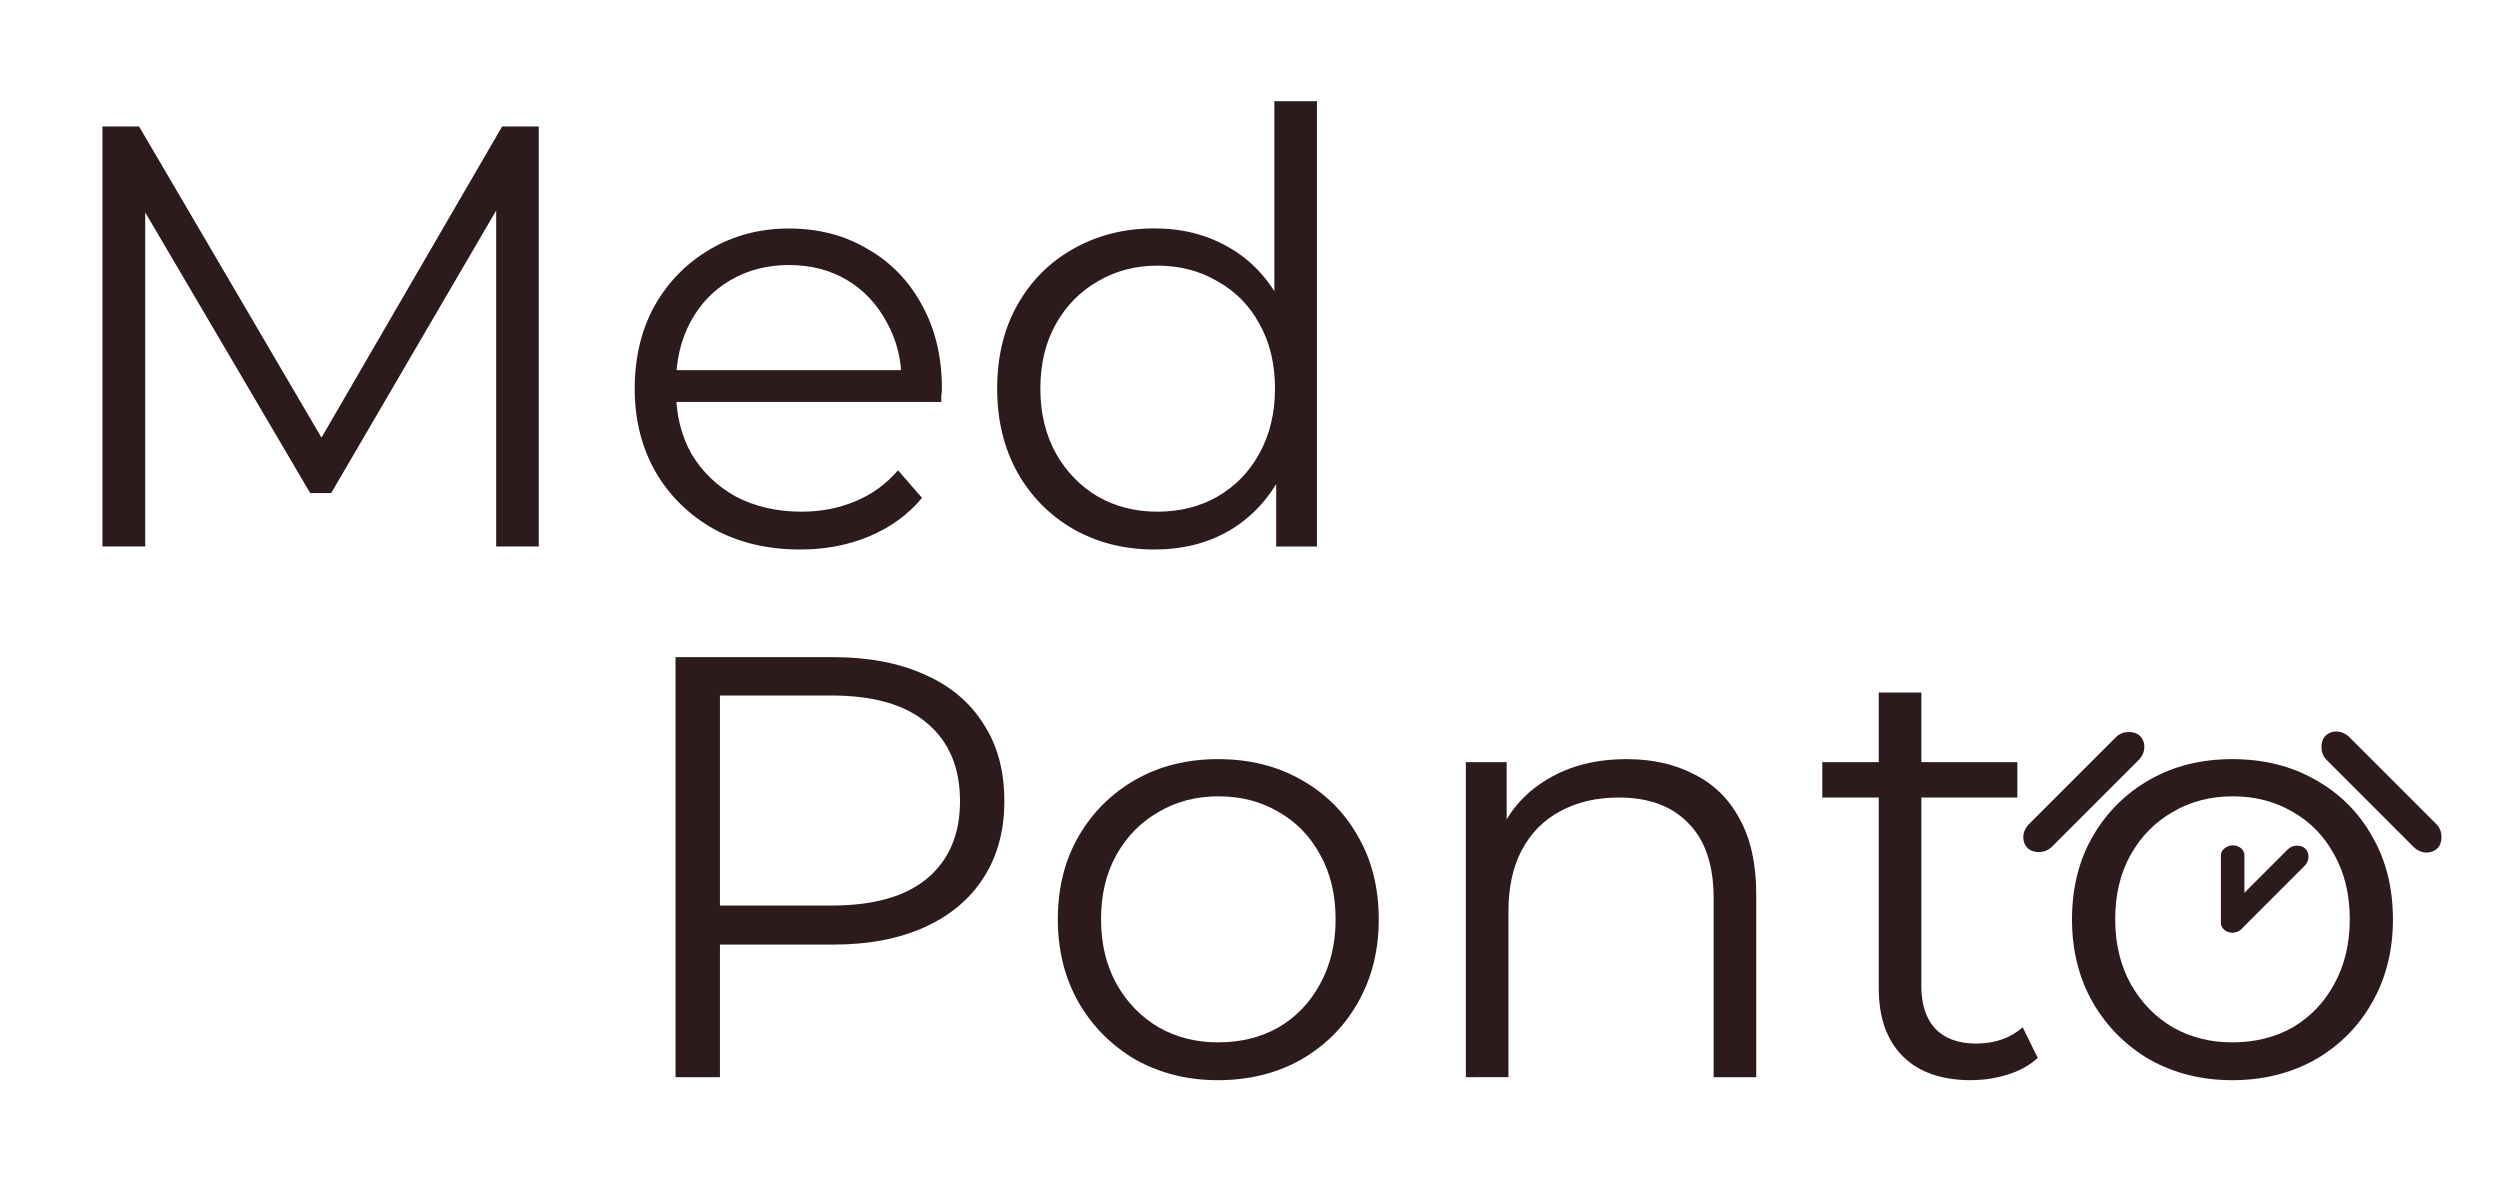
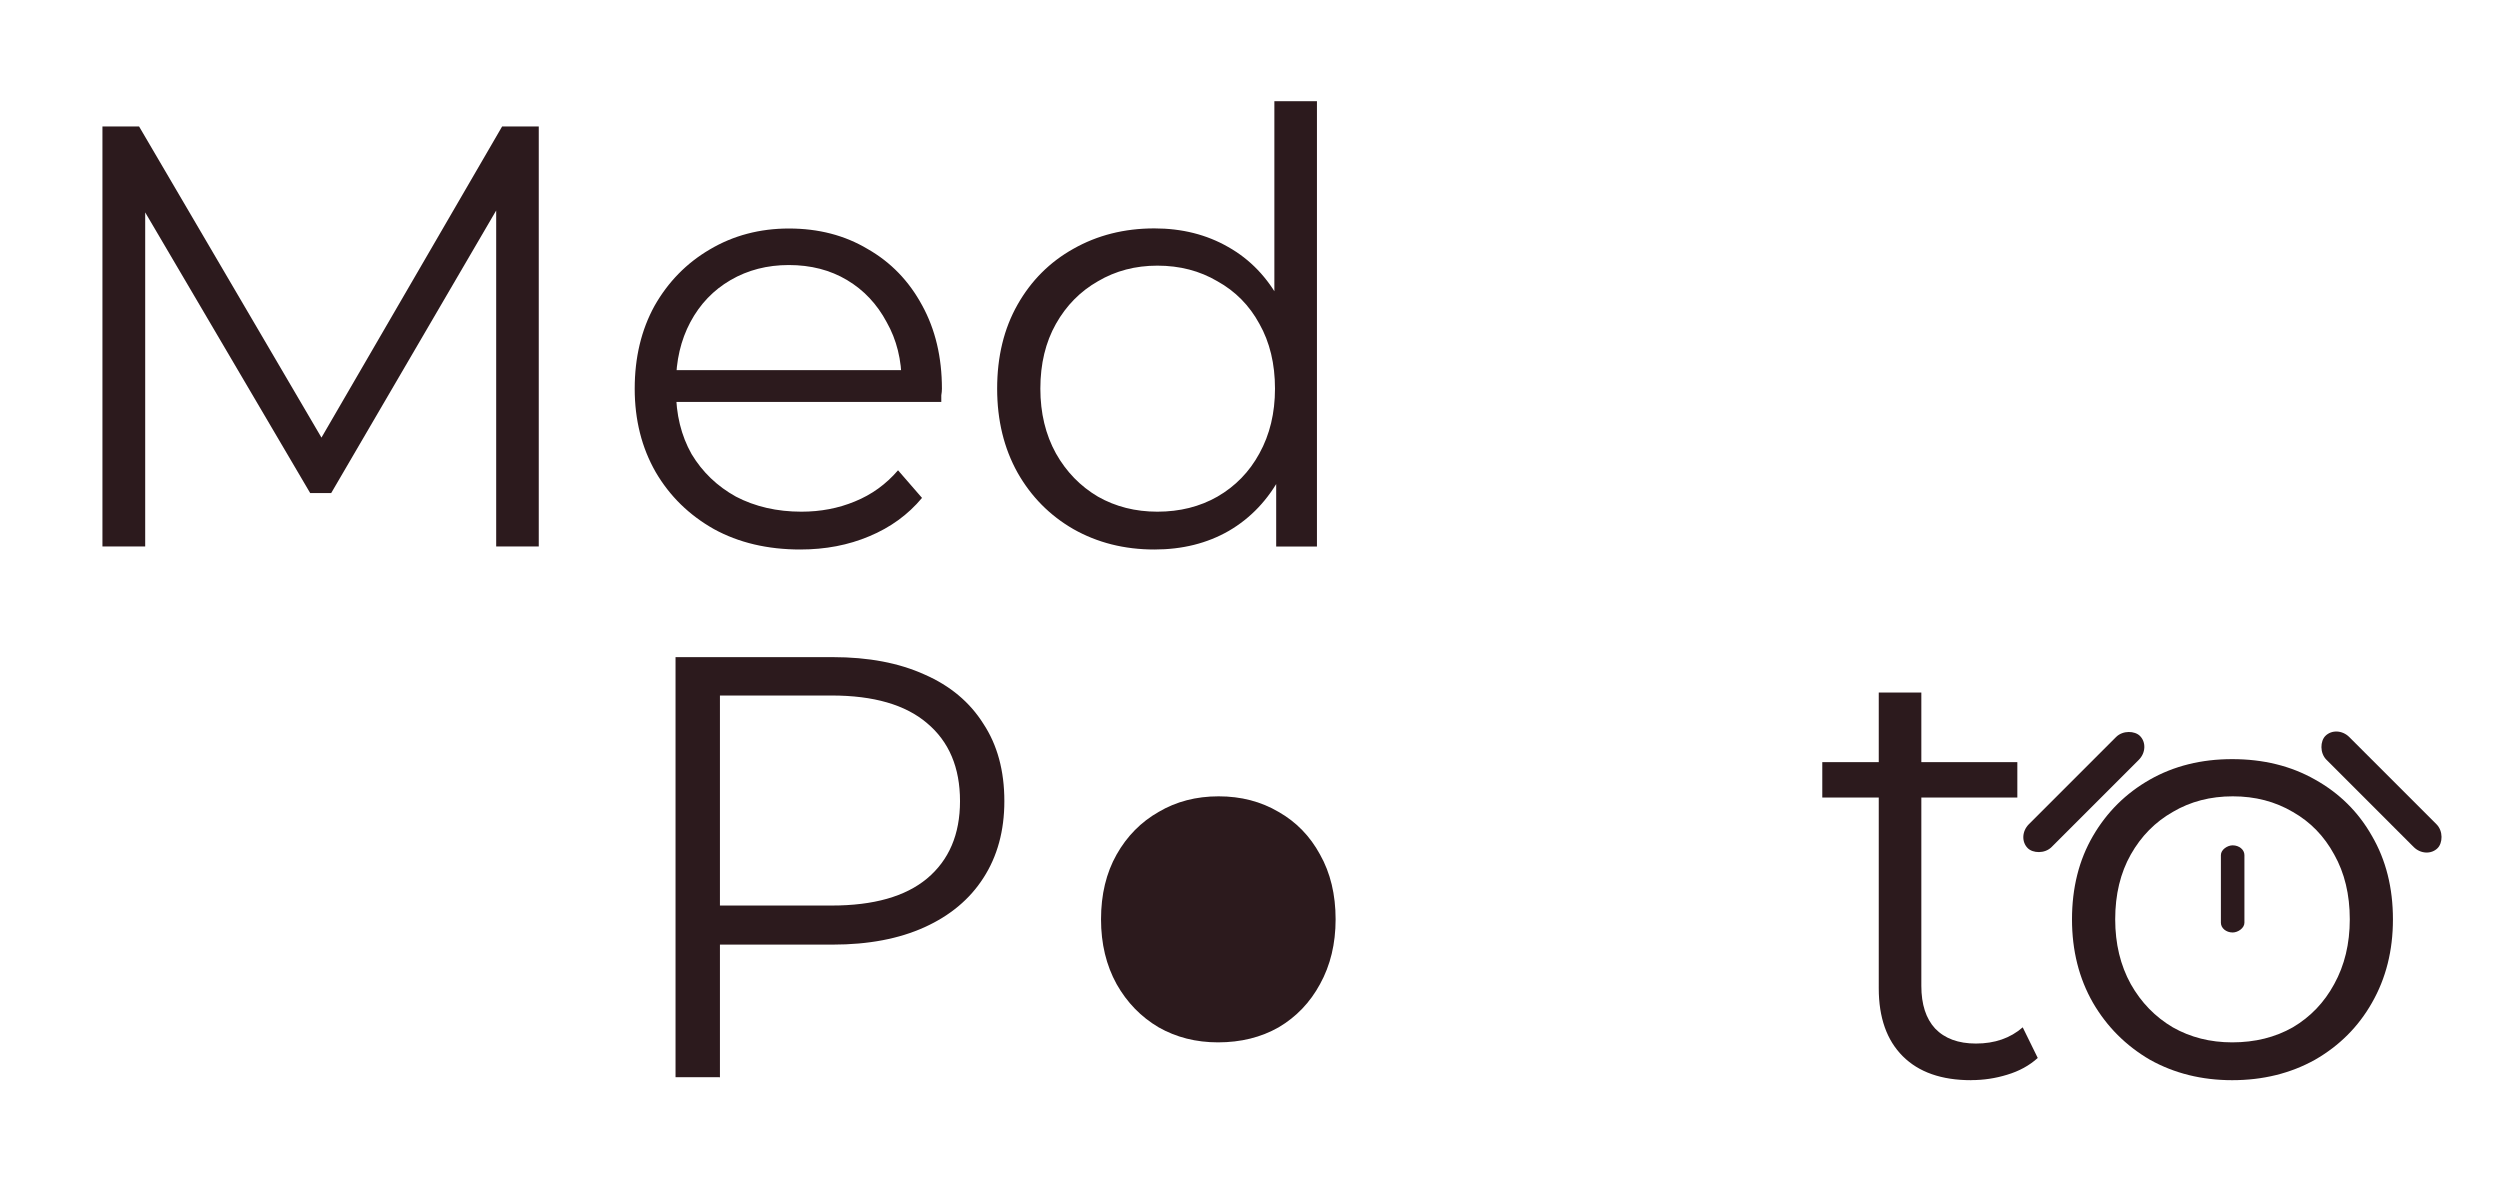
<svg xmlns="http://www.w3.org/2000/svg" xmlns:ns1="http://www.inkscape.org/namespaces/inkscape" xmlns:ns2="http://sodipodi.sourceforge.net/DTD/sodipodi-0.dtd" width="210mm" height="100mm" viewBox="0 0 210 100" version="1.1" id="svg5" ns1:version="1.1.2 (0a00cf5339, 2022-02-04)" ns2:docname="drawing.svg">
  <ns2:namedview id="namedview7" pagecolor="#ffffff" bordercolor="#999999" borderopacity="1" ns1:pageshadow="0" ns1:pageopacity="0" ns1:pagecheckerboard="0" ns1:document-units="mm" showgrid="false" ns1:zoom="0.77593295" ns1:cx="254.5323" ns1:cy="364.72224" ns1:window-width="1914" ns1:window-height="1055" ns1:window-x="1920" ns1:window-y="0" ns1:window-maximized="1" ns1:current-layer="layer1">
    <ns1:grid type="xygrid" id="grid49124" />
  </ns2:namedview>
  <defs id="defs2" />
  <g ns1:label="Layer 1" ns1:groupmode="layer" id="layer1">
    <g aria-label="Med MPonto" id="text2040" style="font-size:10.583px;line-height:0.85;word-spacing:0px;stroke-width:0.265" transform="matrix(4.763,0,0,4.763,-32.371,-31.993)">
      <path d="M 8.603,16.355 V 8.947 h 0.646 l 3.387,5.778 h -0.339 l 3.355,-5.778 h 0.646 v 7.408 h -0.751 v -6.234 h 0.18 l -3.09,5.292 h -0.37 l -3.111,-5.292 h 0.201 v 6.234 z" style="font-family:Montserrat;-inkscape-font-specification:Montserrat;fill:#2c1a1d" id="path65750" />
      <path d="m 20.911,16.408 q -0.868,0 -1.524,-0.36 -0.656,-0.37 -1.027,-1.005 -0.37,-0.646 -0.37,-1.471 0,-0.825 0.349,-1.46 0.36,-0.635 0.974,-0.995 0.624,-0.37 1.397,-0.37 0.783,0 1.386,0.36 0.614,0.349 0.963,0.995 0.349,0.635 0.349,1.471 0,0.053 -0.011,0.116 0,0.053 0,0.116 h -4.837 v -0.561 h 4.434 l -0.296,0.222 q 0,-0.603 -0.265,-1.069 -0.254,-0.476 -0.698,-0.741 -0.444,-0.265 -1.027,-0.265 -0.571,0 -1.027,0.265 -0.455,0.265 -0.709,0.741 -0.254,0.476 -0.254,1.09 V 13.603 q 0,0.635 0.275,1.122 0.286,0.476 0.783,0.751 0.508,0.265 1.154,0.265 0.508,0 0.942,-0.18 0.444,-0.18 0.762,-0.55 l 0.423,0.487 q -0.37,0.444 -0.931,0.677 -0.55,0.233 -1.217,0.233 z" style="font-family:Montserrat;-inkscape-font-specification:Montserrat;fill:#2c1a1d" id="path65752" />
      <path d="m 27.155,16.408 q -0.794,0 -1.429,-0.36 -0.624,-0.36 -0.984,-0.995 -0.36,-0.646 -0.36,-1.482 0,-0.847 0.36,-1.482 0.36,-0.635 0.984,-0.984 0.635,-0.36 1.429,-0.36 0.73,0 1.302,0.328 0.582,0.328 0.921,0.963 0.349,0.624 0.349,1.535 0,0.9 -0.339,1.535 -0.339,0.635 -0.921,0.974 -0.571,0.328 -1.312,0.328 z m 0.053,-0.667 q 0.593,0 1.058,-0.265 0.476,-0.275 0.741,-0.762 0.275,-0.497 0.275,-1.143 0,-0.656 -0.275,-1.143 -0.265,-0.487 -0.741,-0.751 -0.466,-0.275 -1.058,-0.275 -0.582,0 -1.048,0.275 -0.466,0.265 -0.741,0.751 -0.275,0.487 -0.275,1.143 0,0.646 0.275,1.143 0.275,0.487 0.741,0.762 0.466,0.265 1.048,0.265 z m 2.095,0.614 v -1.672 l 0.074,-1.122 -0.106,-1.122 V 8.502 h 0.751 v 7.853 z" style="font-family:Montserrat;-inkscape-font-specification:Montserrat;fill:#2c1a1d" id="path65754" />
-       <path d="m 8.603,25.714 v -7.408 h 0.646 l 3.387,5.778 h -0.339 l 3.355,-5.778 h 0.646 v 7.408 h -0.751 v -6.234 h 0.18 l -3.09,5.292 h -0.37 l -3.111,-5.292 h 0.201 v 6.234 z" style="fill:none" id="path65756" />
      <path d="m 18.71,25.714 v -7.408 h 2.773 q 0.942,0 1.619,0.307 0.677,0.296 1.037,0.868 0.37,0.561 0.37,1.365 0,0.783 -0.37,1.355 -0.36,0.561 -1.037,0.868 -0.677,0.307 -1.619,0.307 h -2.339 l 0.349,-0.37 v 2.709 z m 0.783,-2.646 -0.349,-0.381 h 2.318 q 1.111,0 1.683,-0.476 0.582,-0.487 0.582,-1.365 0,-0.889 -0.582,-1.376 -0.571,-0.487 -1.683,-0.487 h -2.318 l 0.349,-0.37 z" style="fill:#2c1a1d" id="path65758" />
-       <path d="m 28.277,25.767 q -0.804,0 -1.45,-0.36 -0.635,-0.37 -1.005,-1.005 -0.37,-0.646 -0.37,-1.471 0,-0.836 0.37,-1.471 0.37,-0.635 1.005,-0.995 0.635,-0.36 1.45,-0.36 0.825,0 1.46,0.36 0.646,0.36 1.005,0.995 0.37,0.635 0.37,1.471 0,0.825 -0.37,1.471 -0.36,0.635 -1.005,1.005 -0.646,0.36 -1.46,0.36 z m 0,-0.667 q 0.603,0 1.069,-0.265 0.466,-0.275 0.73,-0.762 0.275,-0.497 0.275,-1.143 0,-0.656 -0.275,-1.143 -0.265,-0.487 -0.73,-0.751 -0.466,-0.275 -1.058,-0.275 -0.593,0 -1.058,0.275 -0.466,0.265 -0.741,0.751 -0.275,0.487 -0.275,1.143 0,0.646 0.275,1.143 0.275,0.487 0.741,0.762 0.466,0.265 1.048,0.265 z" style="fill:#2c1a1d" id="path65760" />
-       <path d="m 32.648,25.714 v -5.556 h 0.72 v 1.524 L 33.251,21.396 q 0.265,-0.603 0.847,-0.942 0.582,-0.349 1.386,-0.349 0.677,0 1.185,0.265 0.519,0.254 0.804,0.783 0.296,0.529 0.296,1.333 v 3.228 h -0.751 v -3.154 q 0,-0.878 -0.444,-1.323 -0.434,-0.455 -1.228,-0.455 -0.593,0 -1.037,0.243 -0.434,0.233 -0.677,0.688 -0.233,0.444 -0.233,1.079 v 2.921 z" style="fill:#2c1a1d" id="path65762" />
+       <path d="m 28.277,25.767 z m 0,-0.667 q 0.603,0 1.069,-0.265 0.466,-0.275 0.73,-0.762 0.275,-0.497 0.275,-1.143 0,-0.656 -0.275,-1.143 -0.265,-0.487 -0.73,-0.751 -0.466,-0.275 -1.058,-0.275 -0.593,0 -1.058,0.275 -0.466,0.265 -0.741,0.751 -0.275,0.487 -0.275,1.143 0,0.646 0.275,1.143 0.275,0.487 0.741,0.762 0.466,0.265 1.048,0.265 z" style="fill:#2c1a1d" id="path65760" />
      <path d="m 41.559,25.767 q -0.783,0 -1.206,-0.423 -0.423,-0.423 -0.423,-1.196 V 18.93 h 0.751 v 5.175 q 0,0.487 0.243,0.751 0.254,0.265 0.72,0.265 0.497,0 0.825,-0.286 l 0.265,0.54 q -0.222,0.201 -0.54,0.296 -0.307,0.095 -0.635,0.095 z m -2.625,-4.985 v -0.624 h 3.44 v 0.624 z" style="fill:#2c1a1d" id="path65764" />
      <path d="m 46.163,25.767 q -0.804,0 -1.45,-0.36 -0.635,-0.37 -1.005,-1.005 -0.37,-0.646 -0.37,-1.471 0,-0.836 0.37,-1.471 0.37,-0.635 1.005,-0.995 0.635,-0.36 1.45,-0.36 0.825,0 1.46,0.36 0.646,0.36 1.005,0.995 0.37,0.635 0.37,1.471 0,0.825 -0.37,1.471 -0.36,0.635 -1.005,1.005 -0.646,0.36 -1.46,0.36 z m 0,-0.667 q 0.603,0 1.069,-0.265 0.466,-0.275 0.73,-0.762 0.275,-0.497 0.275,-1.143 0,-0.656 -0.275,-1.143 -0.265,-0.487 -0.73,-0.751 -0.466,-0.275 -1.058,-0.275 -0.593,0 -1.058,0.275 -0.466,0.265 -0.741,0.751 -0.275,0.487 -0.275,1.143 0,0.646 0.275,1.143 0.275,0.487 0.741,0.762 0.466,0.265 1.048,0.265 z" style="fill:#2c1a1d" id="path65766" />
    </g>
    <rect style="fill:#2c1a1d;fill-opacity:1;stroke-width:0.984" id="rect49250" width="13.331" height="2.705" x="181.832" y="-95.761" ry="1.487" rx="1.487" transform="rotate(45)" />
-     <rect style="fill:#2c1a1d;fill-opacity:1;stroke-width:0.715" id="rect49250-43" width="9.627" height="1.976" x="-86.523" y="-188.316" ry="1.087" rx="1.074" transform="rotate(135)" />
    <rect style="fill:#2c1a1d;fill-opacity:1;stroke-width:0.623" id="rect49250-43-0" width="7.321" height="1.976" x="71.008" y="-188.531" ry="1.087" rx="0.817" transform="rotate(90)" />
    <rect style="fill:#2c1a1d;fill-opacity:1;stroke-width:0.984" id="rect49250-4" width="13.331" height="2.705" x="-83.394" y="-172.17" ry="1.487" rx="1.487" transform="rotate(135)" />
  </g>
</svg>